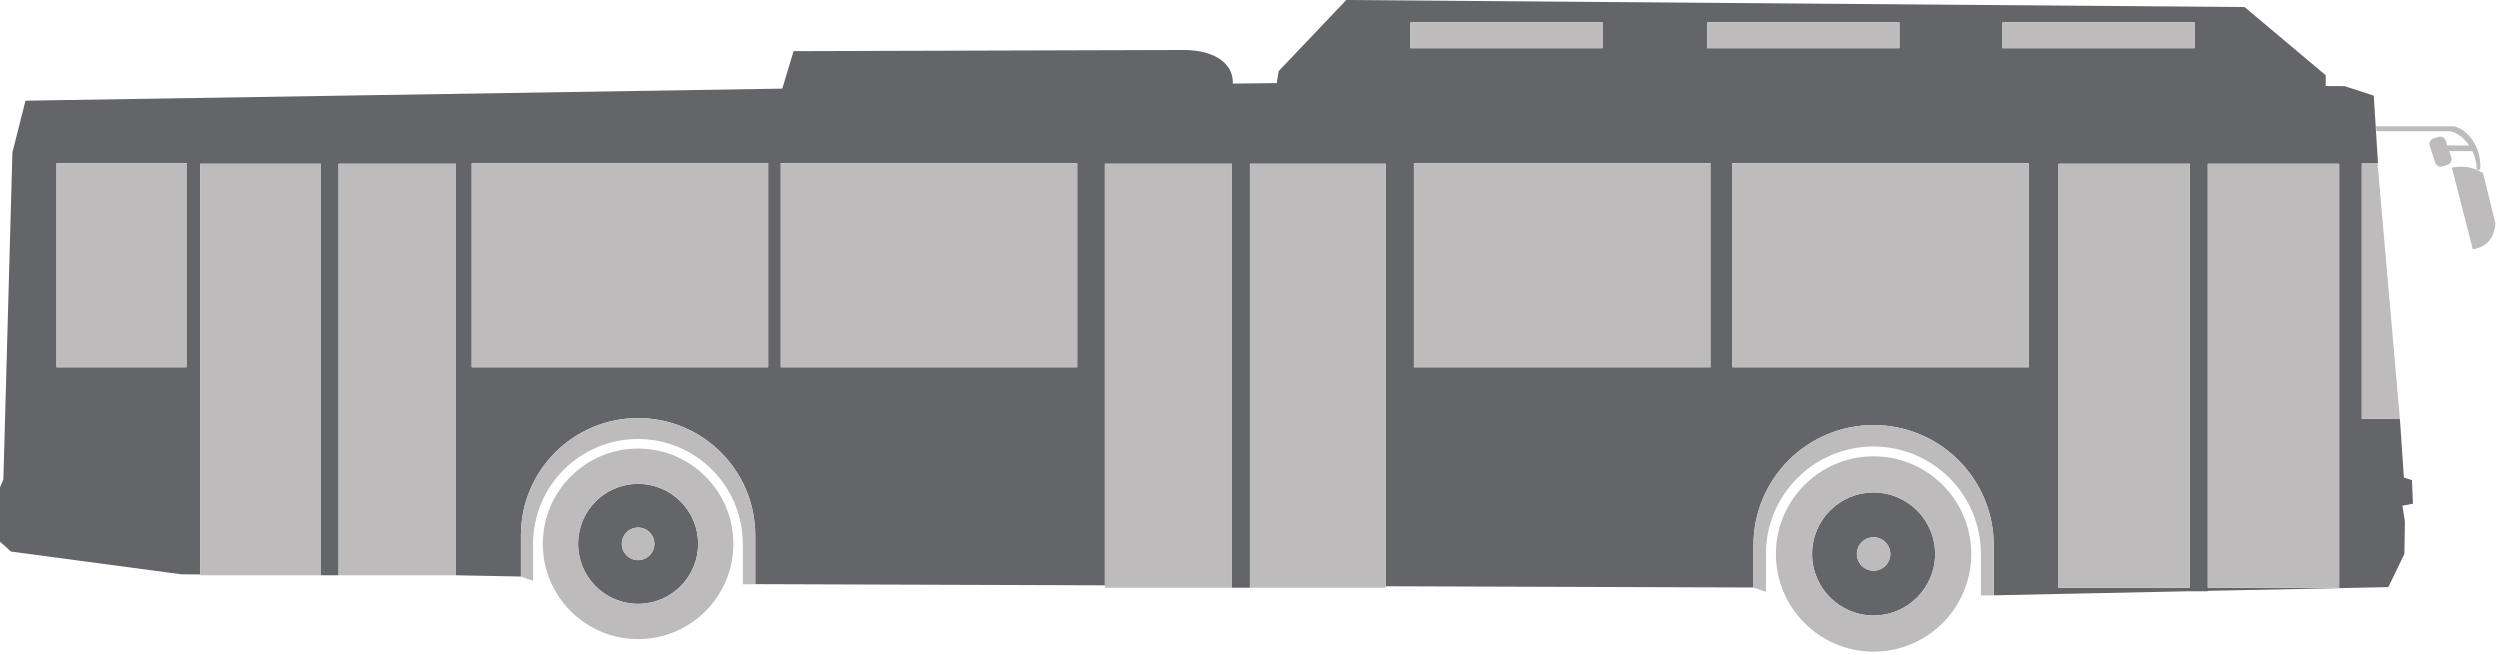
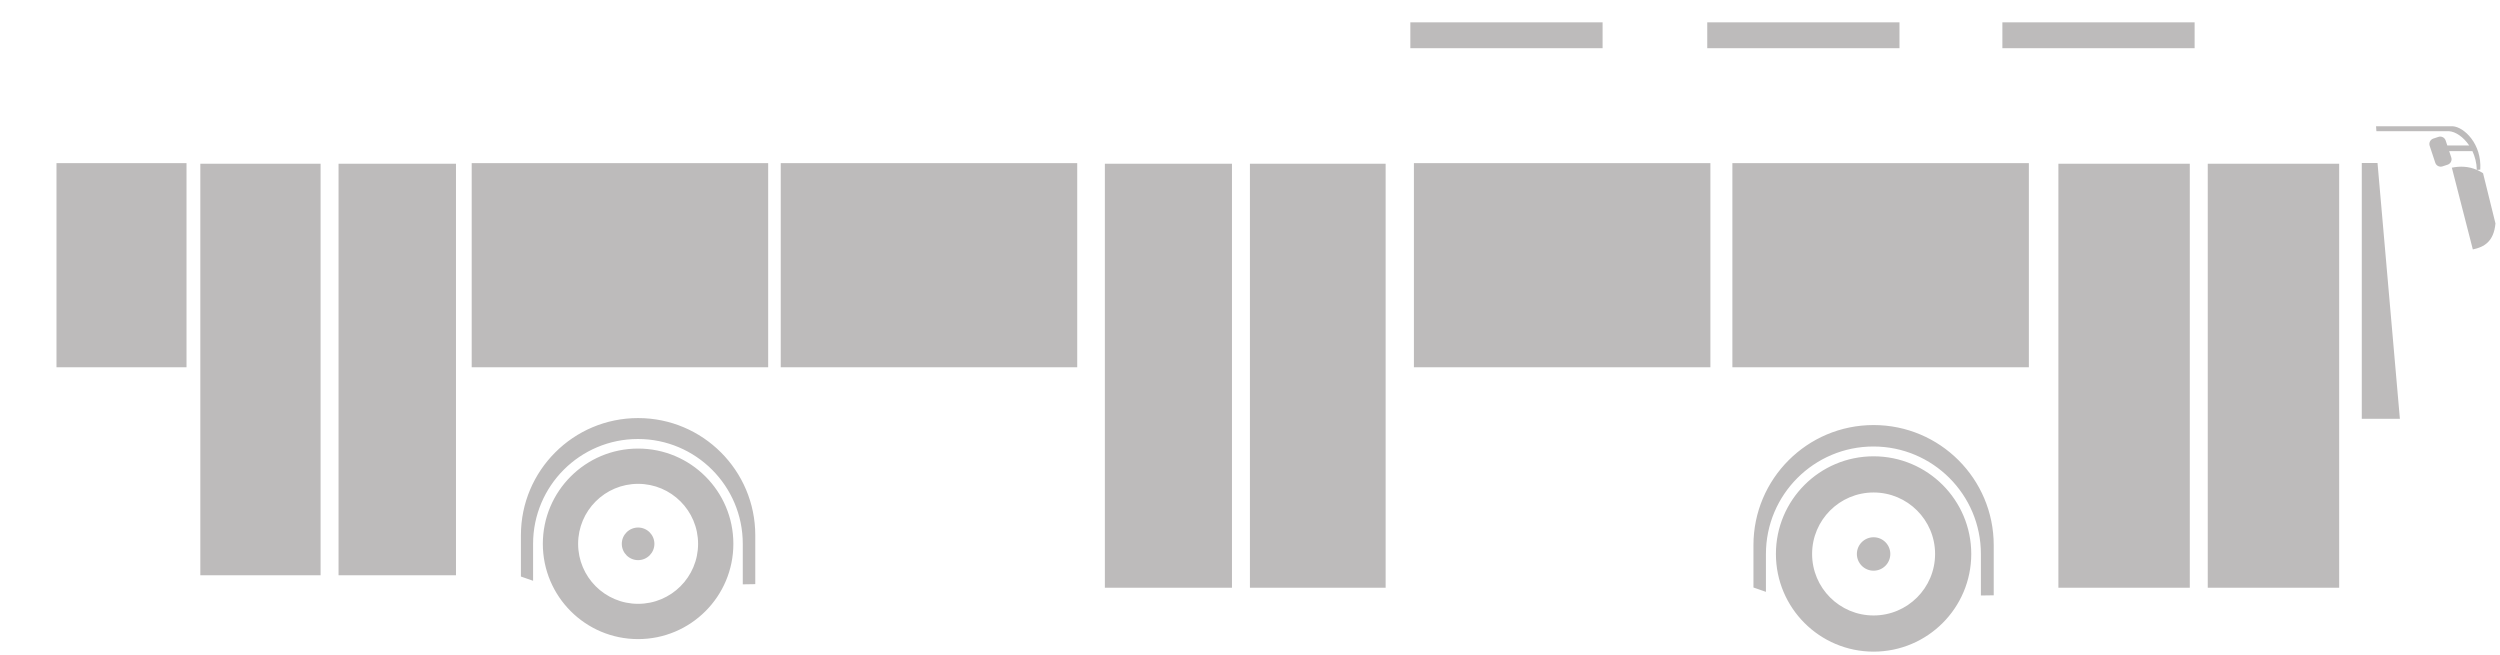
<svg xmlns="http://www.w3.org/2000/svg" width="145" height="38" viewBox="0 0 145 38" fill="none">
-   <path fill-rule="evenodd" clip-rule="evenodd" d="M137.924 9.461L136.983 9.454V24.289H139.193L139.426 27.699L139.893 27.845L139.951 29.215L139.339 29.331L139.485 30.235L139.455 32.129L138.523 34.053L128.05 34.27V34.292H127.008L115.636 34.528C115.636 34.25 115.636 34.408 115.636 31.621C115.636 27.773 112.517 24.653 108.668 24.653C104.82 24.653 101.7 27.773 101.7 31.621C101.7 34.075 101.7 34.072 101.7 34.075L80.367 34.003V9.497H72.496V34.089H71.454V9.497H64.082V33.949L43.806 33.88C43.806 33.61 43.806 33.764 43.806 31.045C43.806 27.292 40.763 24.248 37.01 24.248C33.256 24.248 30.213 27.292 30.213 31.045C30.213 33.439 30.213 33.436 30.213 33.439L26.447 33.366V9.497H19.636V33.366H19.082H18.594V9.497H11.619V33.318L10.526 33.31L0.637 31.989L0 31.416V28.263L0.195 27.816L0.72 8.842L1.478 5.84L45.372 5.14L46.029 2.967L68.603 2.899C70.655 2.892 71.56 3.842 71.501 4.848L74.052 4.82L74.161 4.126L78.083 0L130.187 0.409L134.892 4.365L134.89 4.991L135.987 4.995L137.678 5.548L137.924 9.461ZM128.05 9.497V34.089H135.672V9.497H128.05ZM127.008 34.089V9.497H119.387V34.089H127.008ZM116.138 1.296H127.288V2.796H116.138V1.296ZM99.02 1.296H110.17V2.796H99.02V1.296ZM81.799 1.296H92.95V2.796H81.799V1.296ZM100.478 21.301H117.674V9.461H100.478V21.301ZM82.007 21.301H99.203V9.461H82.007V21.301ZM45.283 21.301H62.479V9.461H45.283V21.301ZM27.358 21.301H44.554V9.461H27.358V21.301ZM3.276 21.301H10.818V9.461H3.276V21.301ZM37.01 30.597C37.532 30.597 37.955 31.02 37.955 31.542C37.955 32.064 37.532 32.488 37.01 32.488C36.488 32.488 36.064 32.064 36.064 31.542C36.064 31.02 36.488 30.597 37.01 30.597ZM37.01 28.063C38.931 28.063 40.489 29.62 40.489 31.542C40.489 33.464 38.931 35.022 37.01 35.022C35.088 35.022 33.531 33.464 33.531 31.542C33.531 29.62 35.088 28.063 37.01 28.063ZM108.668 31.161C109.204 31.161 109.638 31.595 109.638 32.13C109.638 32.666 109.204 33.1 108.668 33.1C108.133 33.1 107.699 32.666 107.699 32.13C107.699 31.595 108.133 31.161 108.668 31.161ZM108.668 28.564C110.638 28.564 112.235 30.161 112.235 32.13C112.235 34.1 110.638 35.697 108.668 35.697C106.698 35.697 105.101 34.1 105.101 32.13C105.101 30.161 106.698 28.564 108.668 28.564Z" fill="#646569" />
  <path fill-rule="evenodd" clip-rule="evenodd" d="M3.276 21.301H10.818V9.461H3.276V21.301ZM11.619 33.366H18.594V9.497H11.619V33.366ZM19.636 33.366H26.447V9.497H19.636V33.366ZM43.081 33.892L43.806 33.88C43.806 33.61 43.806 33.764 43.806 31.045C43.806 27.292 40.763 24.248 37.01 24.248C33.256 24.248 30.213 27.292 30.213 31.045C30.213 33.439 30.213 33.436 30.213 33.439L30.919 33.685C30.919 33.682 30.919 33.685 30.919 31.544C30.919 28.185 33.641 25.462 37 25.462C40.358 25.462 43.081 28.185 43.081 31.544V33.892ZM37.01 30.597C37.532 30.597 37.955 31.02 37.955 31.542C37.955 32.064 37.532 32.488 37.01 32.488C36.488 32.488 36.064 32.064 36.064 31.542C36.064 31.02 36.488 30.597 37.01 30.597ZM37.01 28.063C38.931 28.063 40.489 29.621 40.489 31.542C40.489 33.464 38.931 35.022 37.01 35.022C35.088 35.022 33.531 33.464 33.531 31.542C33.531 29.621 35.088 28.063 37.01 28.063ZM37.01 26.017C40.061 26.017 42.535 28.491 42.535 31.542C42.535 34.594 40.061 37.068 37.01 37.068C33.958 37.068 31.484 34.594 31.484 31.542C31.484 28.491 33.958 26.017 37.01 26.017ZM81.8 1.296H92.95V2.796H81.8V1.296ZM82.007 21.301H99.203V9.461H82.007V21.301ZM64.082 34.089H71.454V9.497H64.082V34.089ZM72.496 34.089H80.367V9.497H72.496V34.089ZM45.283 21.301H62.479V9.461H45.283V21.301ZM27.358 21.301H44.554V9.461H27.358V21.301ZM108.668 26.466C111.797 26.466 114.333 29.002 114.333 32.13C114.333 35.259 111.797 37.795 108.668 37.795C105.54 37.795 103.003 35.259 103.003 32.13C103.003 29.002 105.54 26.466 108.668 26.466ZM108.668 28.564C110.638 28.564 112.235 30.161 112.235 32.13C112.235 34.1 110.638 35.697 108.668 35.697C106.698 35.697 105.102 34.1 105.102 32.13C105.102 30.161 106.698 28.564 108.668 28.564ZM108.668 31.161C109.204 31.161 109.638 31.595 109.638 32.13C109.638 32.666 109.204 33.1 108.668 33.1C108.133 33.1 107.699 32.666 107.699 32.13C107.699 31.595 108.133 31.161 108.668 31.161ZM114.892 34.539L115.636 34.528C115.636 34.25 115.636 34.408 115.636 31.621C115.636 27.773 112.517 24.653 108.668 24.653C104.82 24.653 101.7 27.773 101.7 31.621C101.7 34.075 101.7 34.072 101.7 34.075L102.424 34.327C102.424 34.325 102.424 34.327 102.424 32.132C102.424 28.689 105.215 25.897 108.658 25.897C112.101 25.897 114.892 28.689 114.892 32.132V34.539ZM137.896 9.454H136.983V24.289H139.193L137.896 9.454ZM119.387 34.089H127.008V9.497H119.387V34.089ZM128.05 34.089H135.672V9.497H128.05V34.089ZM100.478 21.301H117.674V9.461H100.478V21.301ZM116.138 1.296H127.288V2.796H116.138V1.296ZM99.02 1.296H110.17V2.796H99.02V1.296ZM142.207 9.725C142.612 11.305 143.018 12.886 143.424 14.466C144.09 14.33 144.639 14.006 144.737 12.96C144.497 11.989 144.257 11.017 144.017 10.045C143.897 9.968 143.778 9.905 143.659 9.853L143.856 9.837C143.952 8.349 142.916 7.363 142.255 7.322C140.829 7.322 139.236 7.322 137.811 7.322L137.831 7.611C139.257 7.611 140.624 7.611 142.049 7.611C142.407 7.633 142.874 7.931 143.212 8.436H141.943L141.848 8.149C141.791 7.976 141.603 7.882 141.431 7.939L141.131 8.038C140.958 8.095 140.863 8.283 140.92 8.456L141.246 9.44C141.303 9.612 141.491 9.707 141.664 9.65L141.964 9.551C142.137 9.493 142.231 9.306 142.174 9.133L142.052 8.764H143.399C143.547 9.075 143.644 9.442 143.656 9.852C143.167 9.64 142.685 9.631 142.207 9.725Z" fill="#BDBBBB" />
</svg>